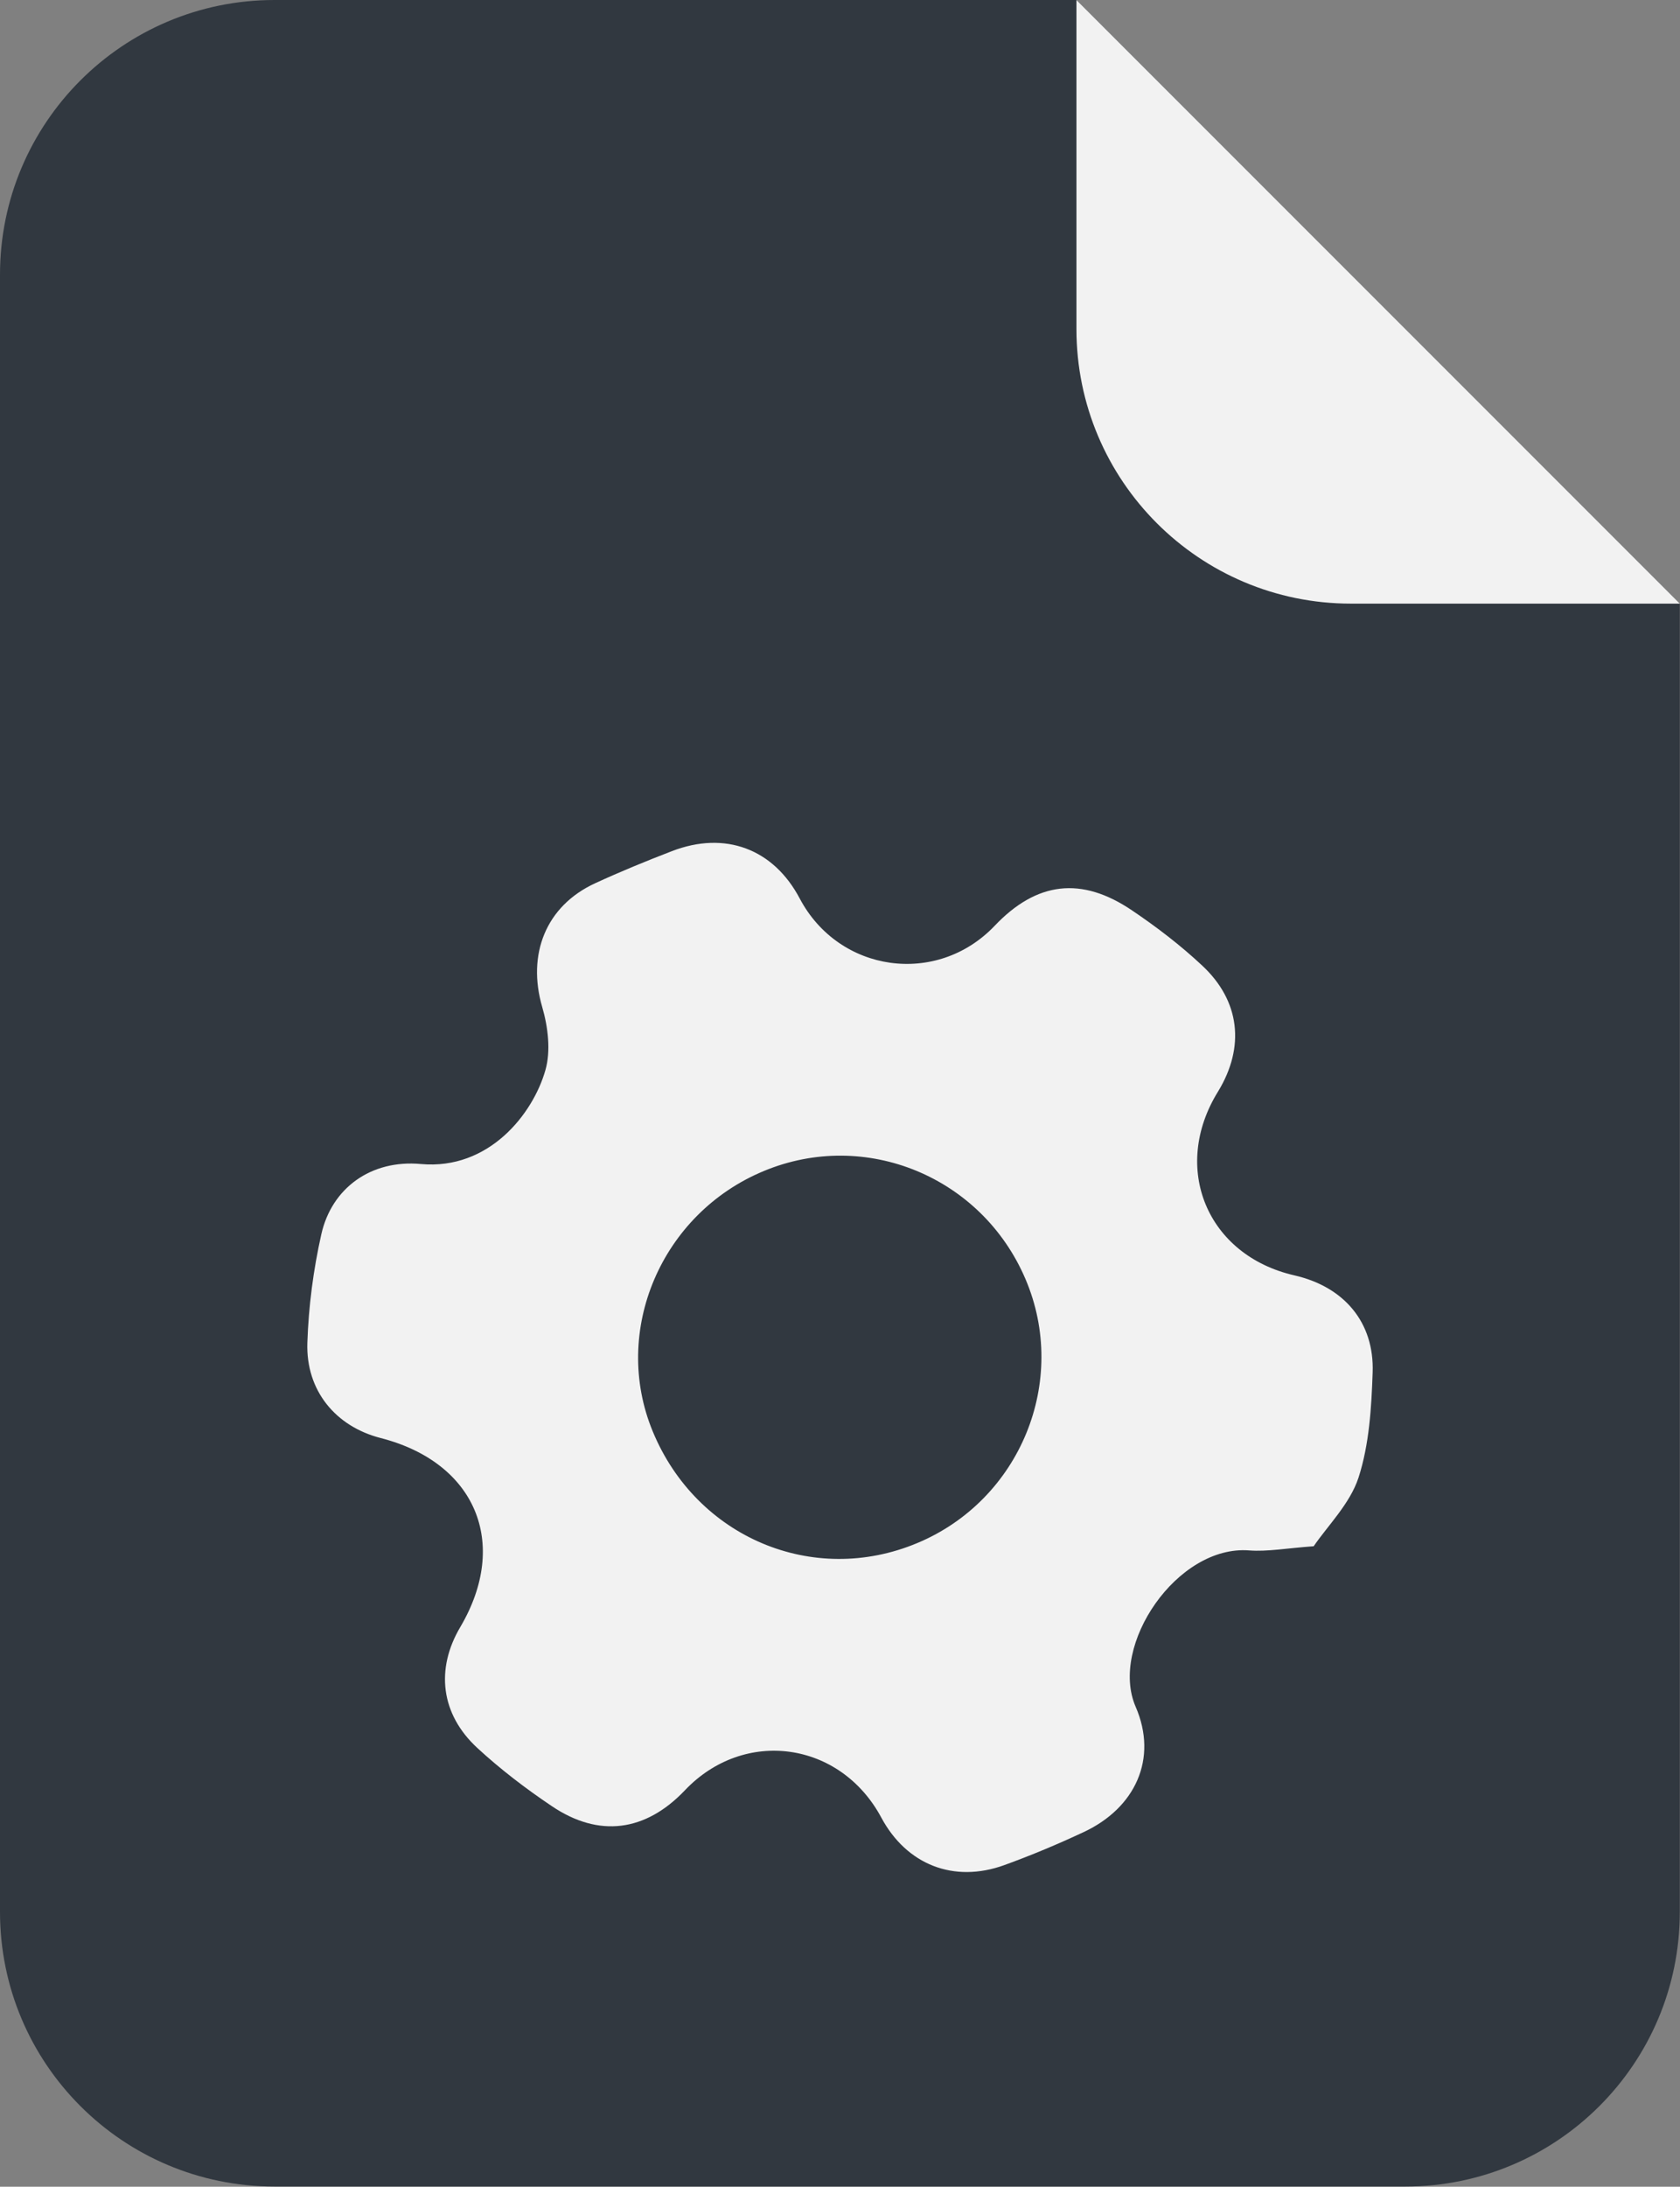
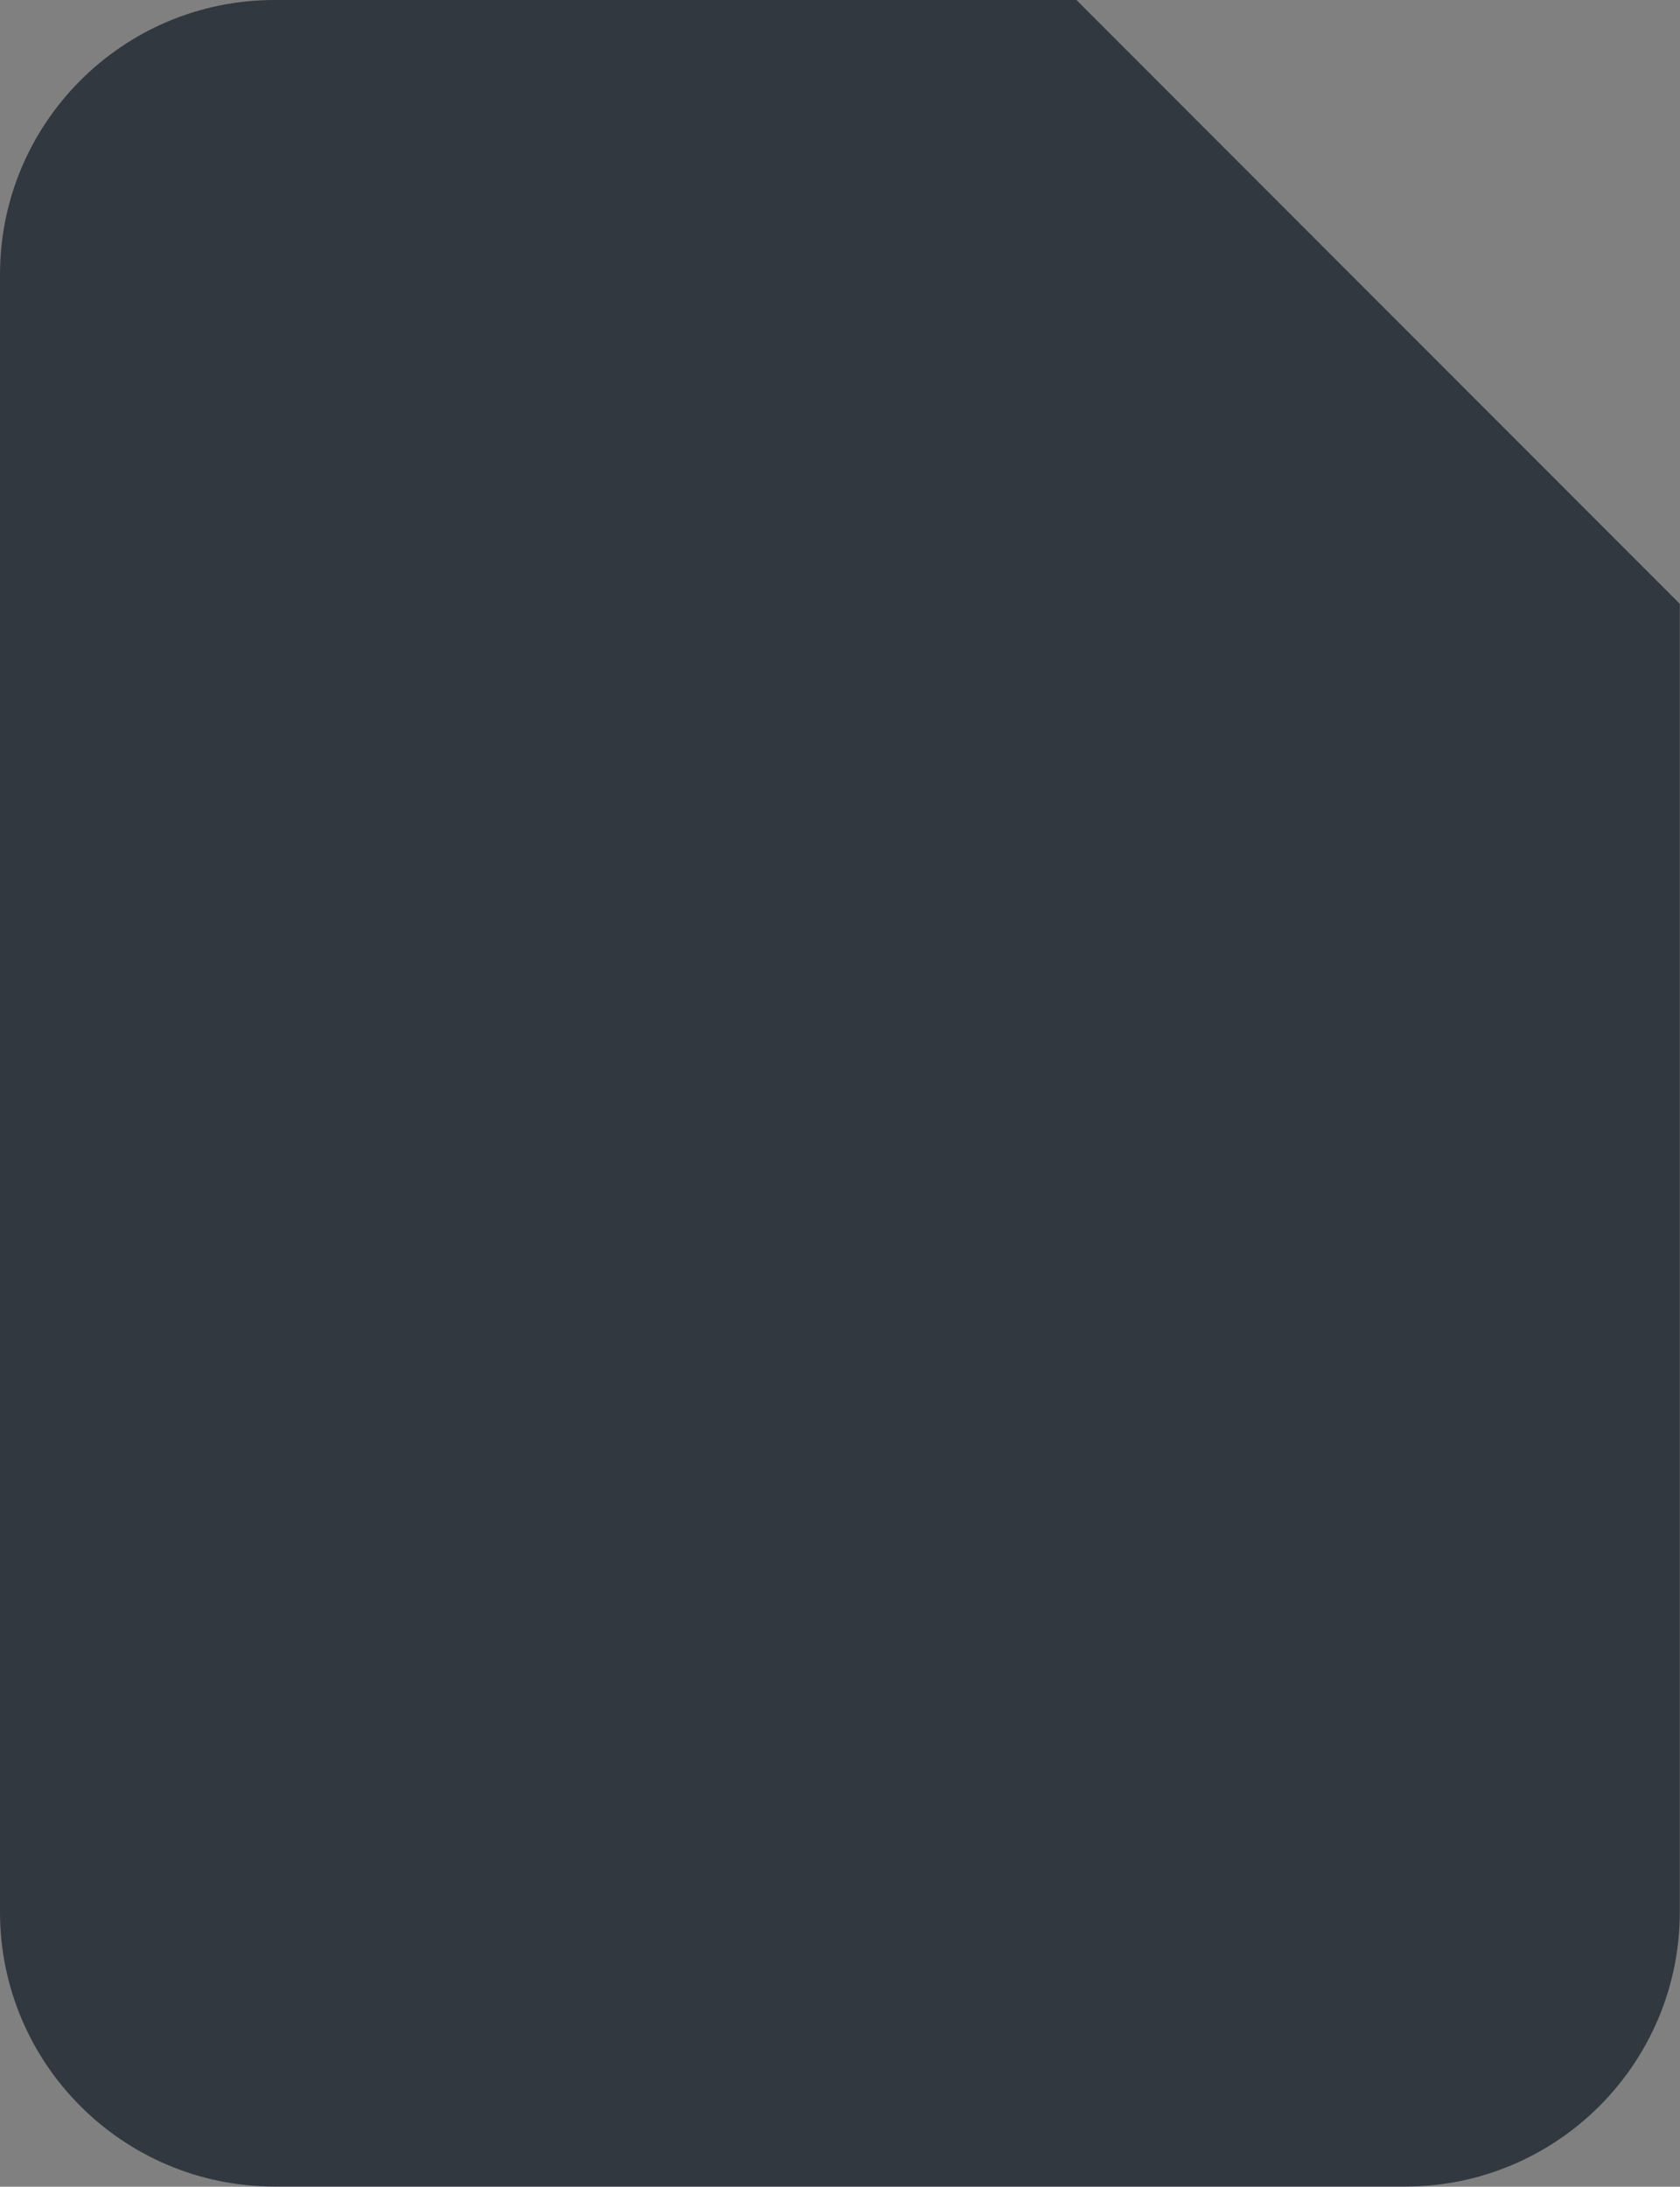
<svg xmlns="http://www.w3.org/2000/svg" version="1.1" id="Layer_1" x="0px" y="0px" viewBox="0 0 84.34 109.73" style="enable-background:new 0 0 84.34 109.73;" xml:space="preserve">
  <rect x="0" y="0" width="84.34" height="109.73" fill="#808080" stroke="none" />
  <style type="text/css">
	.st0{fill:#313840;}
	.st1{fill:#D9D7D5;}
	.st2{fill:#437A87;}
	.st3{fill:#A83E44;}
	.st4{fill:none;stroke:#313840;stroke-width:0.25;stroke-miterlimit:10;}
	.st5{fill:#F0EFEF;}
	.st6{fill:#F2F2F2;}
	.st7{fill:#A93F44;}
	.st8{fill:#447B86;}
	.st9{fill:#447B86;stroke:#000000;stroke-width:0.5;stroke-miterlimit:10;}
	.st10{fill:#447B86;stroke:#000000;stroke-width:0.25;stroke-miterlimit:10;}
	.st11{fill:none;}
	.st12{fill:#313840;stroke:#000000;stroke-width:0.25;stroke-linecap:round;stroke-miterlimit:10;}
	.st13{fill:#427B87;}
	.st14{fill:#E8E7E7;}
	.st15{fill:#AA3D44;}
	.st16{fill:#437C87;}
	.st17{fill:none;stroke:#313840;stroke-linecap:round;stroke-miterlimit:10;}
	.st18{fill:none;stroke:#961A1E;stroke-linecap:round;stroke-linejoin:round;stroke-miterlimit:10;}
	.st19{fill:#D9D7D5;stroke:#971B20;stroke-width:7;stroke-linejoin:round;stroke-miterlimit:10;}
	.st20{fill:#971B20;stroke:#971B20;stroke-width:7;stroke-linejoin:round;stroke-miterlimit:10;}
	.st21{fill:none;stroke:#971B20;stroke-width:4;stroke-linejoin:round;stroke-miterlimit:10;}
	.st22{stroke:#971B20;stroke-width:4;stroke-linejoin:round;stroke-miterlimit:10;}
	.st23{fill:none;stroke:#313840;stroke-width:0.25;stroke-linecap:round;stroke-linejoin:round;stroke-miterlimit:10;}
	.st24{fill:#313840;stroke:#D9D7D5;stroke-width:8;stroke-miterlimit:10;}
	.st25{fill:none;stroke:#D9D7D5;stroke-width:8;stroke-miterlimit:10;}
	.st26{fill:none;stroke:#313840;stroke-miterlimit:10;}
	.st27{fill:none;stroke:#427B87;stroke-width:3;stroke-linecap:round;stroke-linejoin:round;stroke-miterlimit:10;}
	.st28{fill:none;stroke:#323941;stroke-miterlimit:10;}
	.st29{fill:#DD2F28;}
	.st30{fill:#FFFFFF;}
	.st31{fill:none;stroke:#313840;stroke-width:0.5;stroke-miterlimit:10;}
	.st32{fill:#6D4340;}
	.st33{fill:#EBEBEB;}
	.st34{fill:none;stroke:#AB3E45;stroke-width:0.25;stroke-miterlimit:10;}
	.st35{fill:none;stroke:#AA3D44;stroke-miterlimit:10;}
	.st36{fill:#D9D7D5;stroke:#AB3E45;stroke-miterlimit:10;}
	.st37{fill:#E8E7E7;stroke:#313840;stroke-width:0.25;stroke-linecap:round;stroke-linejoin:round;stroke-miterlimit:10;}
	.st38{fill:none;stroke:#010101;stroke-width:2;stroke-linecap:round;stroke-linejoin:round;stroke-miterlimit:10;}
	.st39{fill:none;stroke:#010101;stroke-width:0.5;stroke-linecap:round;stroke-linejoin:round;stroke-miterlimit:10;}
	.st40{fill:#A4514F;}
	.st41{fill:#AD504F;}
	.st42{fill:#98504F;}
	.st43{fill:#9C514F;}
	.st44{fill:#A9514F;}
	.st45{fill:#9E504F;}
	.st46{fill:#91514F;}
	.st47{fill:none;stroke:#6D4340;stroke-miterlimit:10;}
</style>
  <g>
    <g>
      <g>
        <path class="st0" d="M54.04,0H13.78C6.17,0,0,6.17,0,13.78v82.16c0,7.61,6.17,13.78,13.78,13.78h56.77     c7.61,0,13.78-6.17,13.78-13.78V30.3L54.04,0z" />
      </g>
    </g>
-     <path class="st6" d="M54.04,16.51c0,7.61,6.17,13.78,13.78,13.78h16.51L54.04,0V16.51z" />
-     <path class="st6" d="M65.95,77.59c-1.38,0.1-2.32,0.28-3.24,0.21c-3.61-0.28-7.03,4.76-5.7,7.84c1.14,2.62-0.03,5.09-2.6,6.29   c-1.3,0.61-2.64,1.17-3.99,1.66c-2.54,0.92-4.91-0.02-6.18-2.39c-2.06-3.83-6.88-4.5-9.86-1.36c-1.97,2.07-4.31,2.39-6.68,0.79   c-1.31-0.88-2.58-1.85-3.74-2.92c-1.84-1.7-2.1-3.96-0.85-6.07c2.48-4.21,0.76-8.26-4-9.48c-2.26-0.58-3.76-2.38-3.68-4.78   c0.06-1.82,0.3-3.66,0.7-5.44c0.52-2.32,2.49-3.76,5-3.53c3.42,0.31,5.63-2.52,6.25-4.71c0.28-0.97,0.13-2.17-0.16-3.17   c-0.77-2.64,0.18-5.07,2.66-6.21c1.26-0.58,2.55-1.11,3.85-1.61c2.67-1.03,5.1-0.12,6.42,2.38c1.97,3.72,6.88,4.41,9.78,1.37   c2.11-2.22,4.36-2.5,6.91-0.77c1.23,0.83,2.42,1.74,3.5,2.75c1.92,1.78,2.17,4.1,0.81,6.33C58.77,58.61,60.6,63,64.99,64   c2.48,0.57,4.01,2.35,3.92,4.87c-0.06,1.77-0.17,3.61-0.71,5.28C67.77,75.46,66.66,76.55,65.95,77.59z M46.05,77.43   c5.17-2.16,7.62-8.13,5.43-13.25c-2.19-5.13-8.03-7.54-13.13-5.42c-5.15,2.13-7.67,8.03-5.58,13.07   C34.97,77.15,40.82,79.62,46.05,77.43z" />
  </g>
</svg>